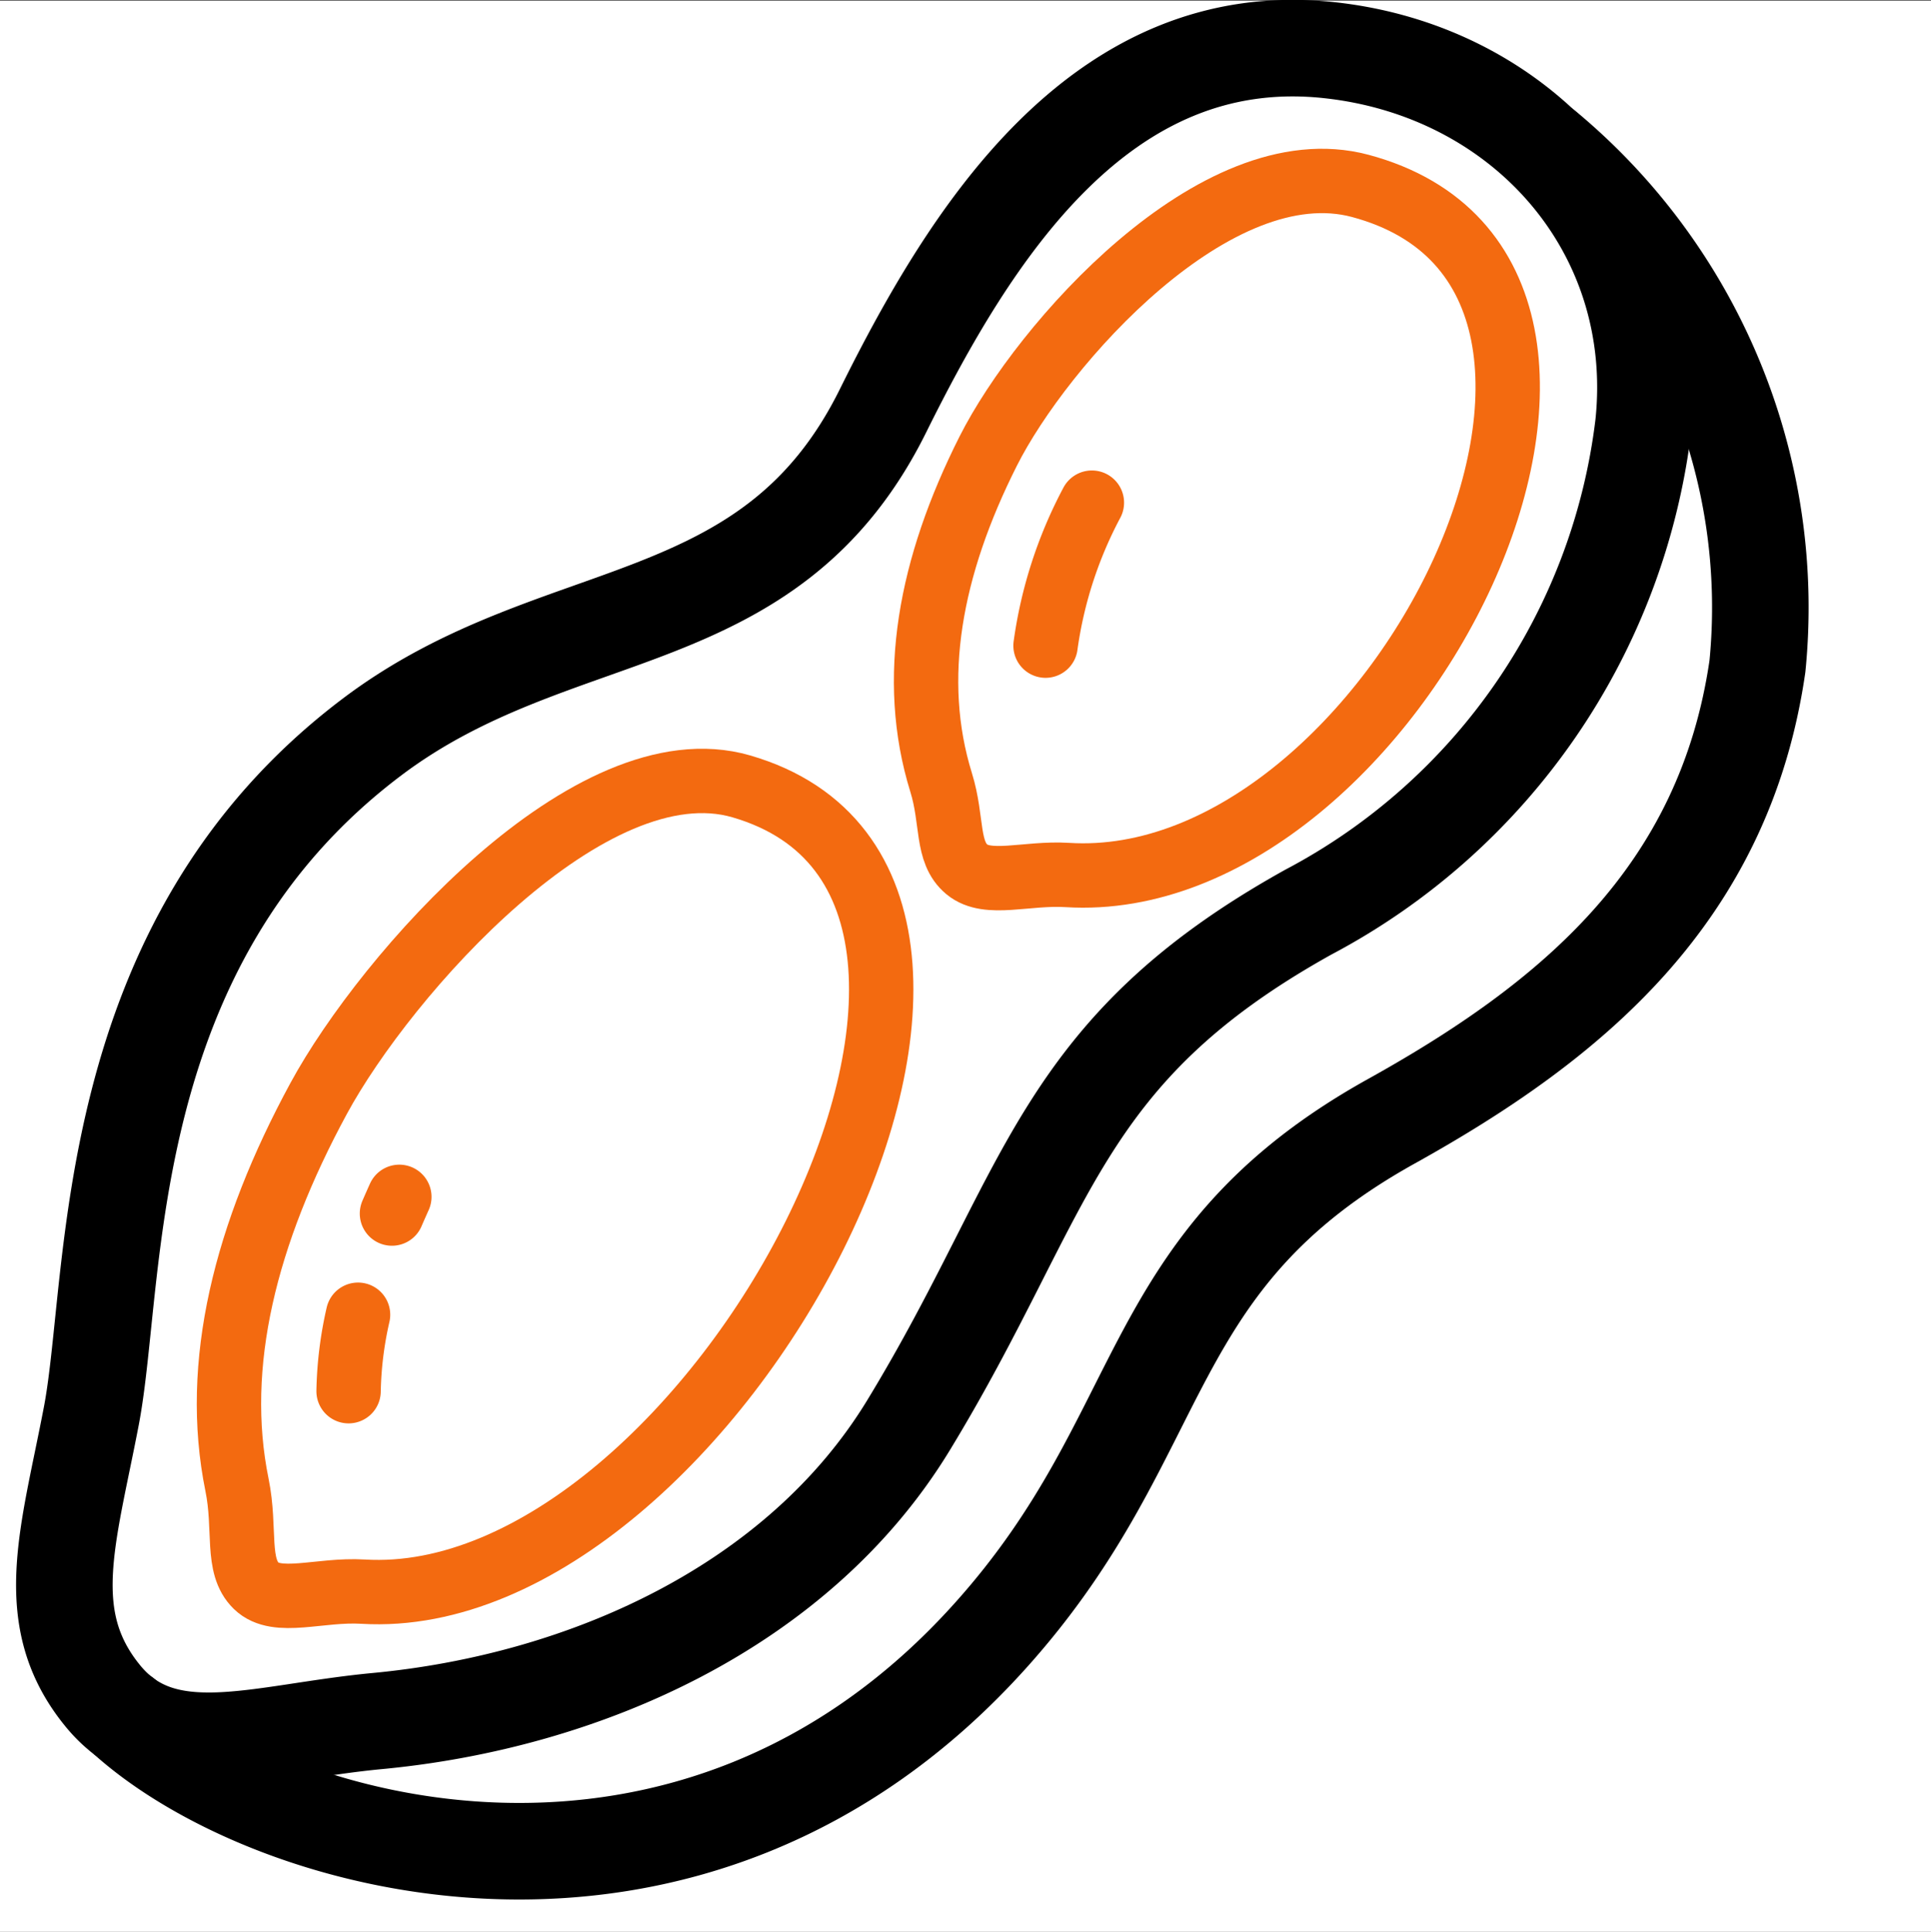
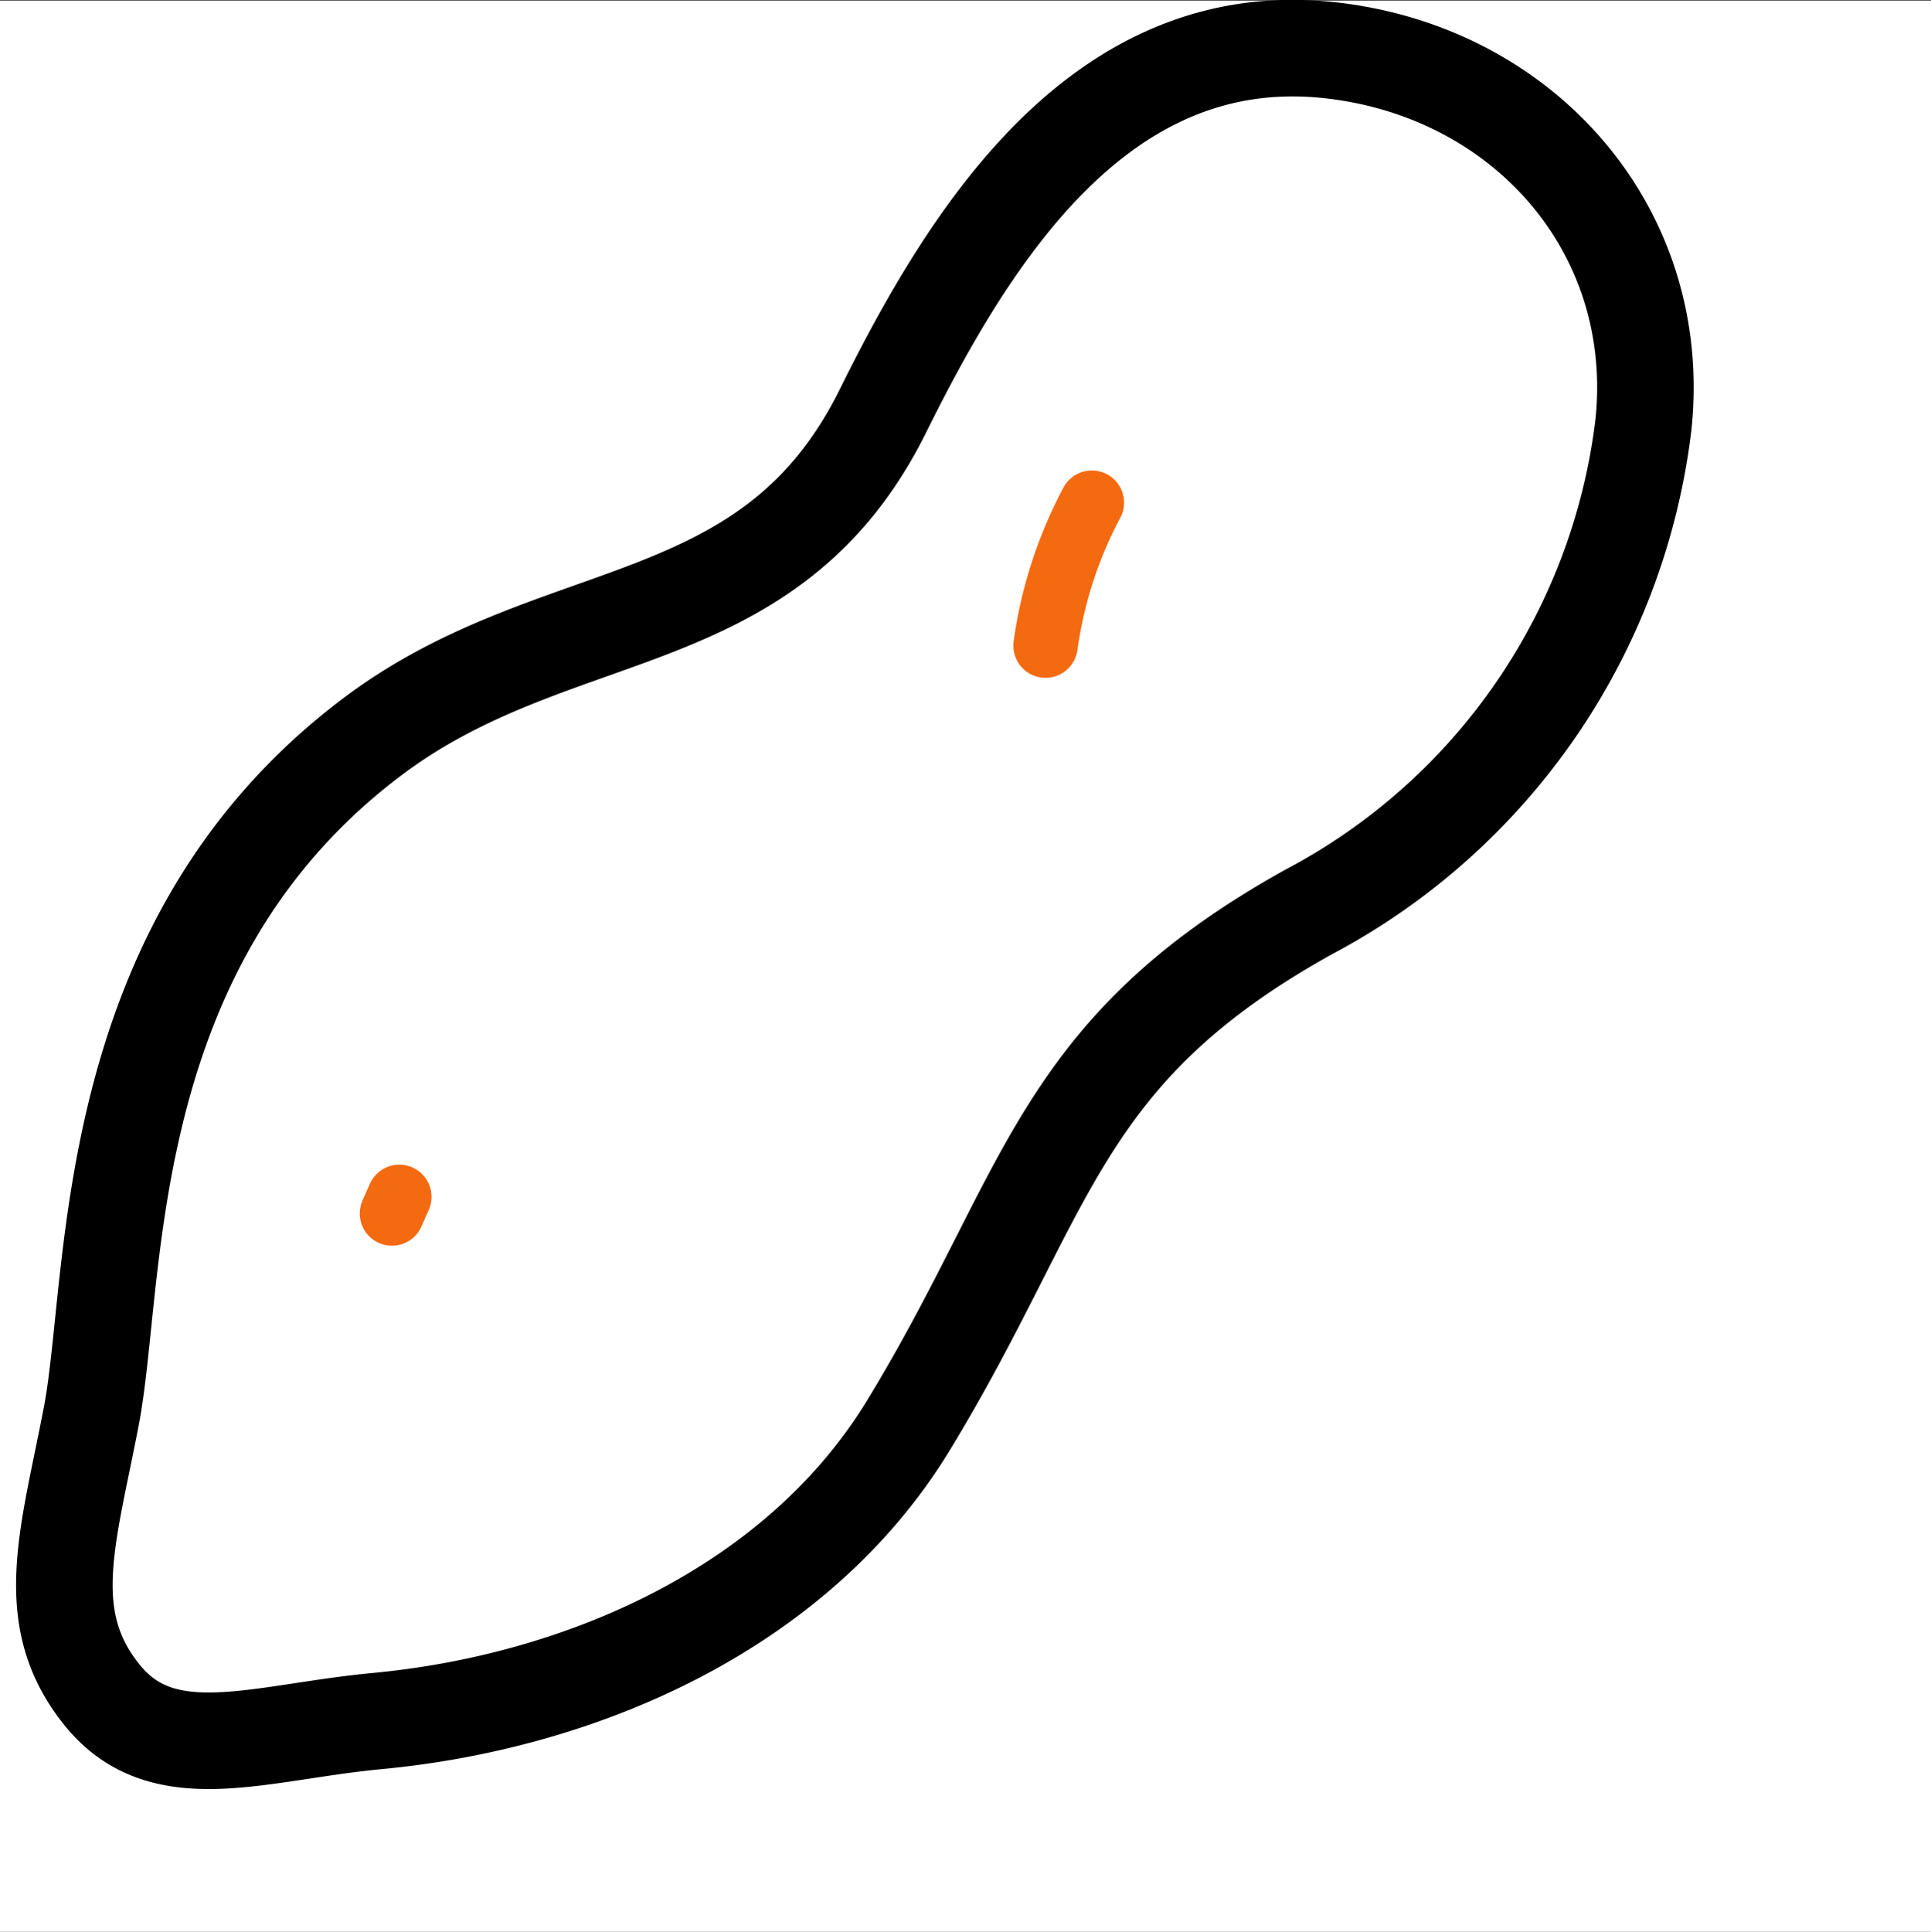
<svg xmlns="http://www.w3.org/2000/svg" width="60" height="60.019" viewBox="0 0 60 60.019">
  <rect x="0" y="0" width="60" height="60.019" fill="#333333" stroke="none" />
  <g id="그룹_65495" data-name="그룹 65495" transform="translate(-410 -3137.981)">
    <rect id="사각형_23860" data-name="사각형 23860" width="60" height="60" transform="translate(410 3138)" fill="#fff" />
    <g id="그룹_65462" data-name="그룹 65462" transform="translate(-127.5 12.977)">
      <path id="패스_18231" data-name="패스 18231" d="M2.337,44c.832-4.342.158-14.644,8.724-21.1,5.764-4.346,12.343-3.008,15.873-10.128C29.63,7.329,33.669.787,40.807,1.563c6.034.655,10.39,5.594,9.759,11.63A19.785,19.785,0,0,1,40.157,28.34c-7.854,4.365-8.019,8.7-12.427,15.943-3.423,5.621-10.053,8.583-16.513,9.192-3.665.345-6.626,1.532-8.521-.781C.729,50.293,1.618,47.755,2.337,44Z" transform="translate(538 3125)" fill="none" stroke="#000" stroke-linecap="round" stroke-linejoin="round" stroke-width="3" />
-       <path id="패스_18232" data-name="패스 18232" d="M44.125,28.955c10.155.635,19.591-18.6,9.1-21.41-4.494-1.2-9.9,4.948-11.556,8.236-1.816,3.6-2.463,7.08-1.465,10.3.369,1.19.149,2.16.8,2.7S42.851,28.876,44.125,28.955Z" transform="translate(526.539 3123.234)" fill="none" stroke="#f36a10" stroke-linecap="round" stroke-linejoin="round" stroke-width="2" />
      <path id="패스_18233" data-name="패스 18233" d="M45.038,26.107a13.329,13.329,0,0,1,1.44-4.442" transform="translate(524.949 3118.956)" fill="none" stroke="#f36a10" stroke-linecap="round" stroke-linejoin="round" stroke-width="2" />
-       <path id="패스_18234" data-name="패스 18234" d="M12.972,59.2c10.794.651,22.7-21.842,11.749-25.019-4.69-1.361-11.045,5.851-13.13,9.695-2.281,4.205-3.3,8.268-2.538,12.007.282,1.384-.045,2.515.6,3.139S11.618,59.118,12.972,59.2Z" transform="translate(535.811 3115.254)" fill="none" stroke="#f36a10" stroke-linecap="round" stroke-linejoin="round" stroke-width="2" />
-       <path id="패스_18235" data-name="패스 18235" d="M14.111,60.07a11.573,11.573,0,0,1,.294-2.375" transform="translate(534.22 3108.156)" fill="none" stroke="#f36a10" stroke-linecap="round" stroke-linejoin="round" stroke-width="2" />
      <path id="패스_18236" data-name="패스 18236" d="M16.036,51.312a34.977,34.977,0,0,1,2.3-4.424" transform="translate(533.643 3111.395)" fill="none" stroke="#f36a10" stroke-linecap="round" stroke-linejoin="round" stroke-width="2" stroke-dasharray="0.567 4.981" />
-       <path id="패스_18237" data-name="패스 18237" d="M48.3,5.95A18.545,18.545,0,0,1,54.9,22.04c-1.029,7.088-5.757,11.012-11.376,14.135C35.675,40.54,36.753,45.8,31.1,52.118c-9.293,10.39-22.412,6.7-26.958,2.54" transform="translate(537.207 3123.666)" fill="none" stroke="#000" stroke-linecap="round" stroke-linejoin="round" stroke-width="3" />
    </g>
  </g>
</svg>